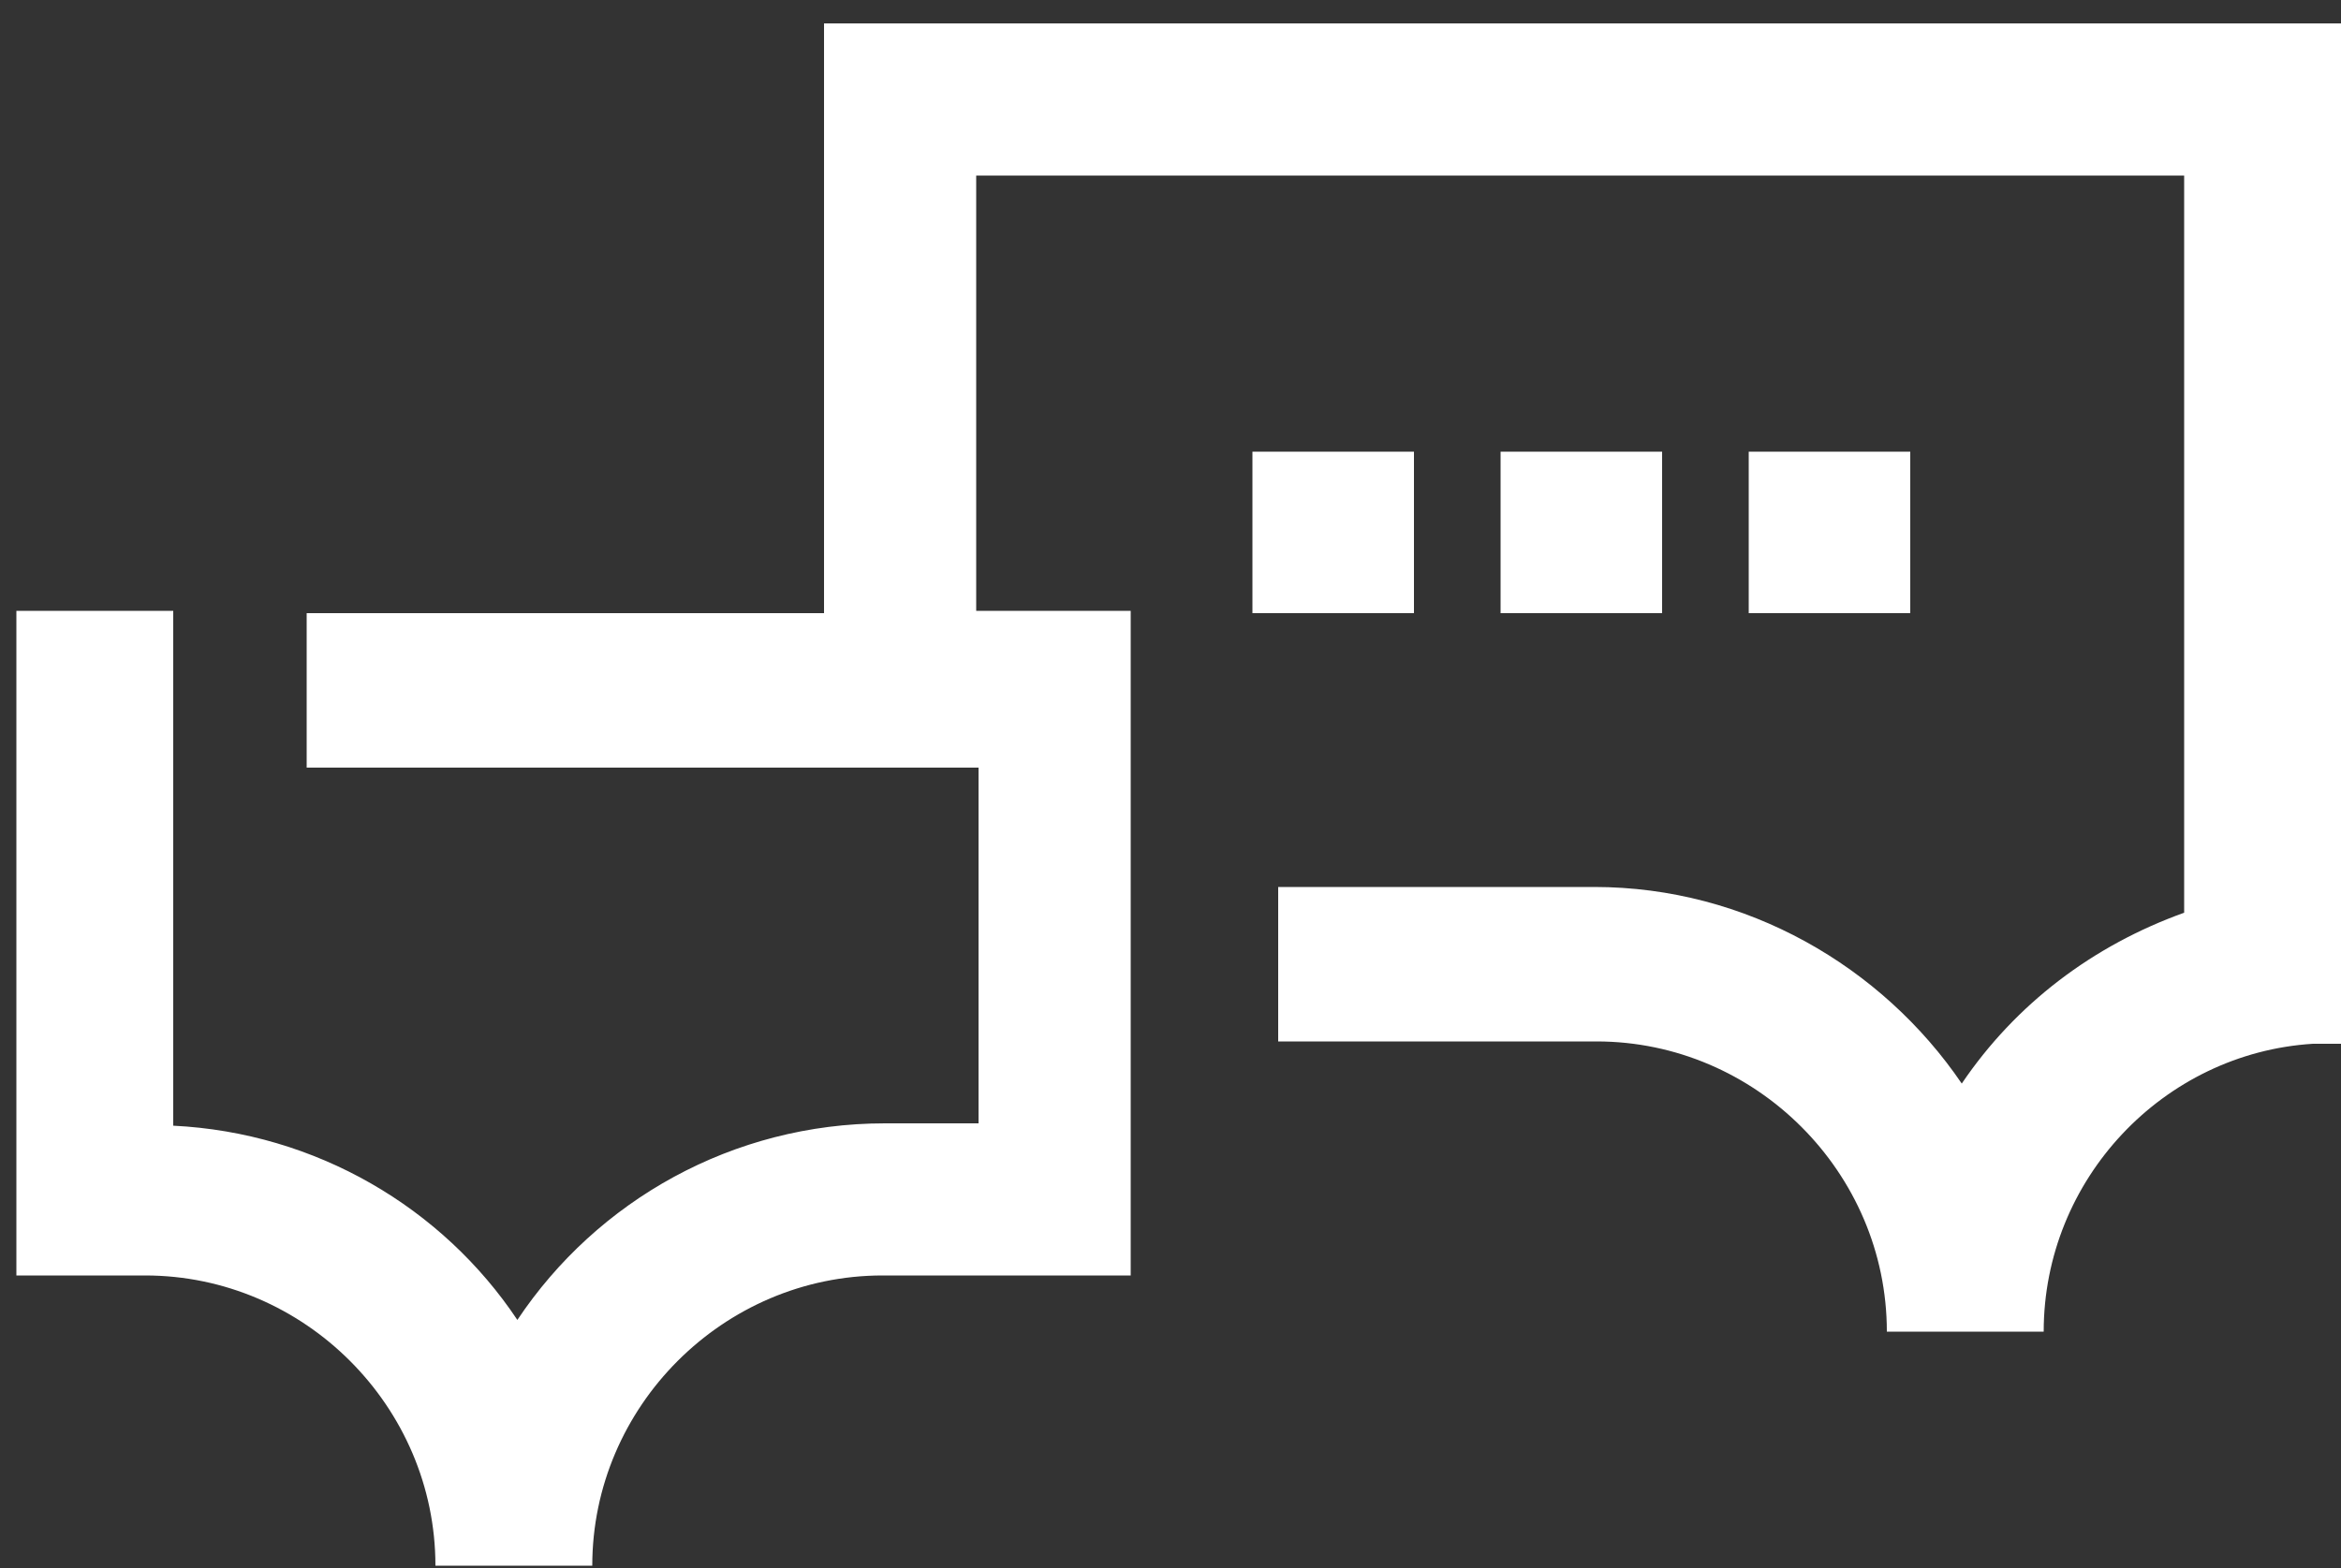
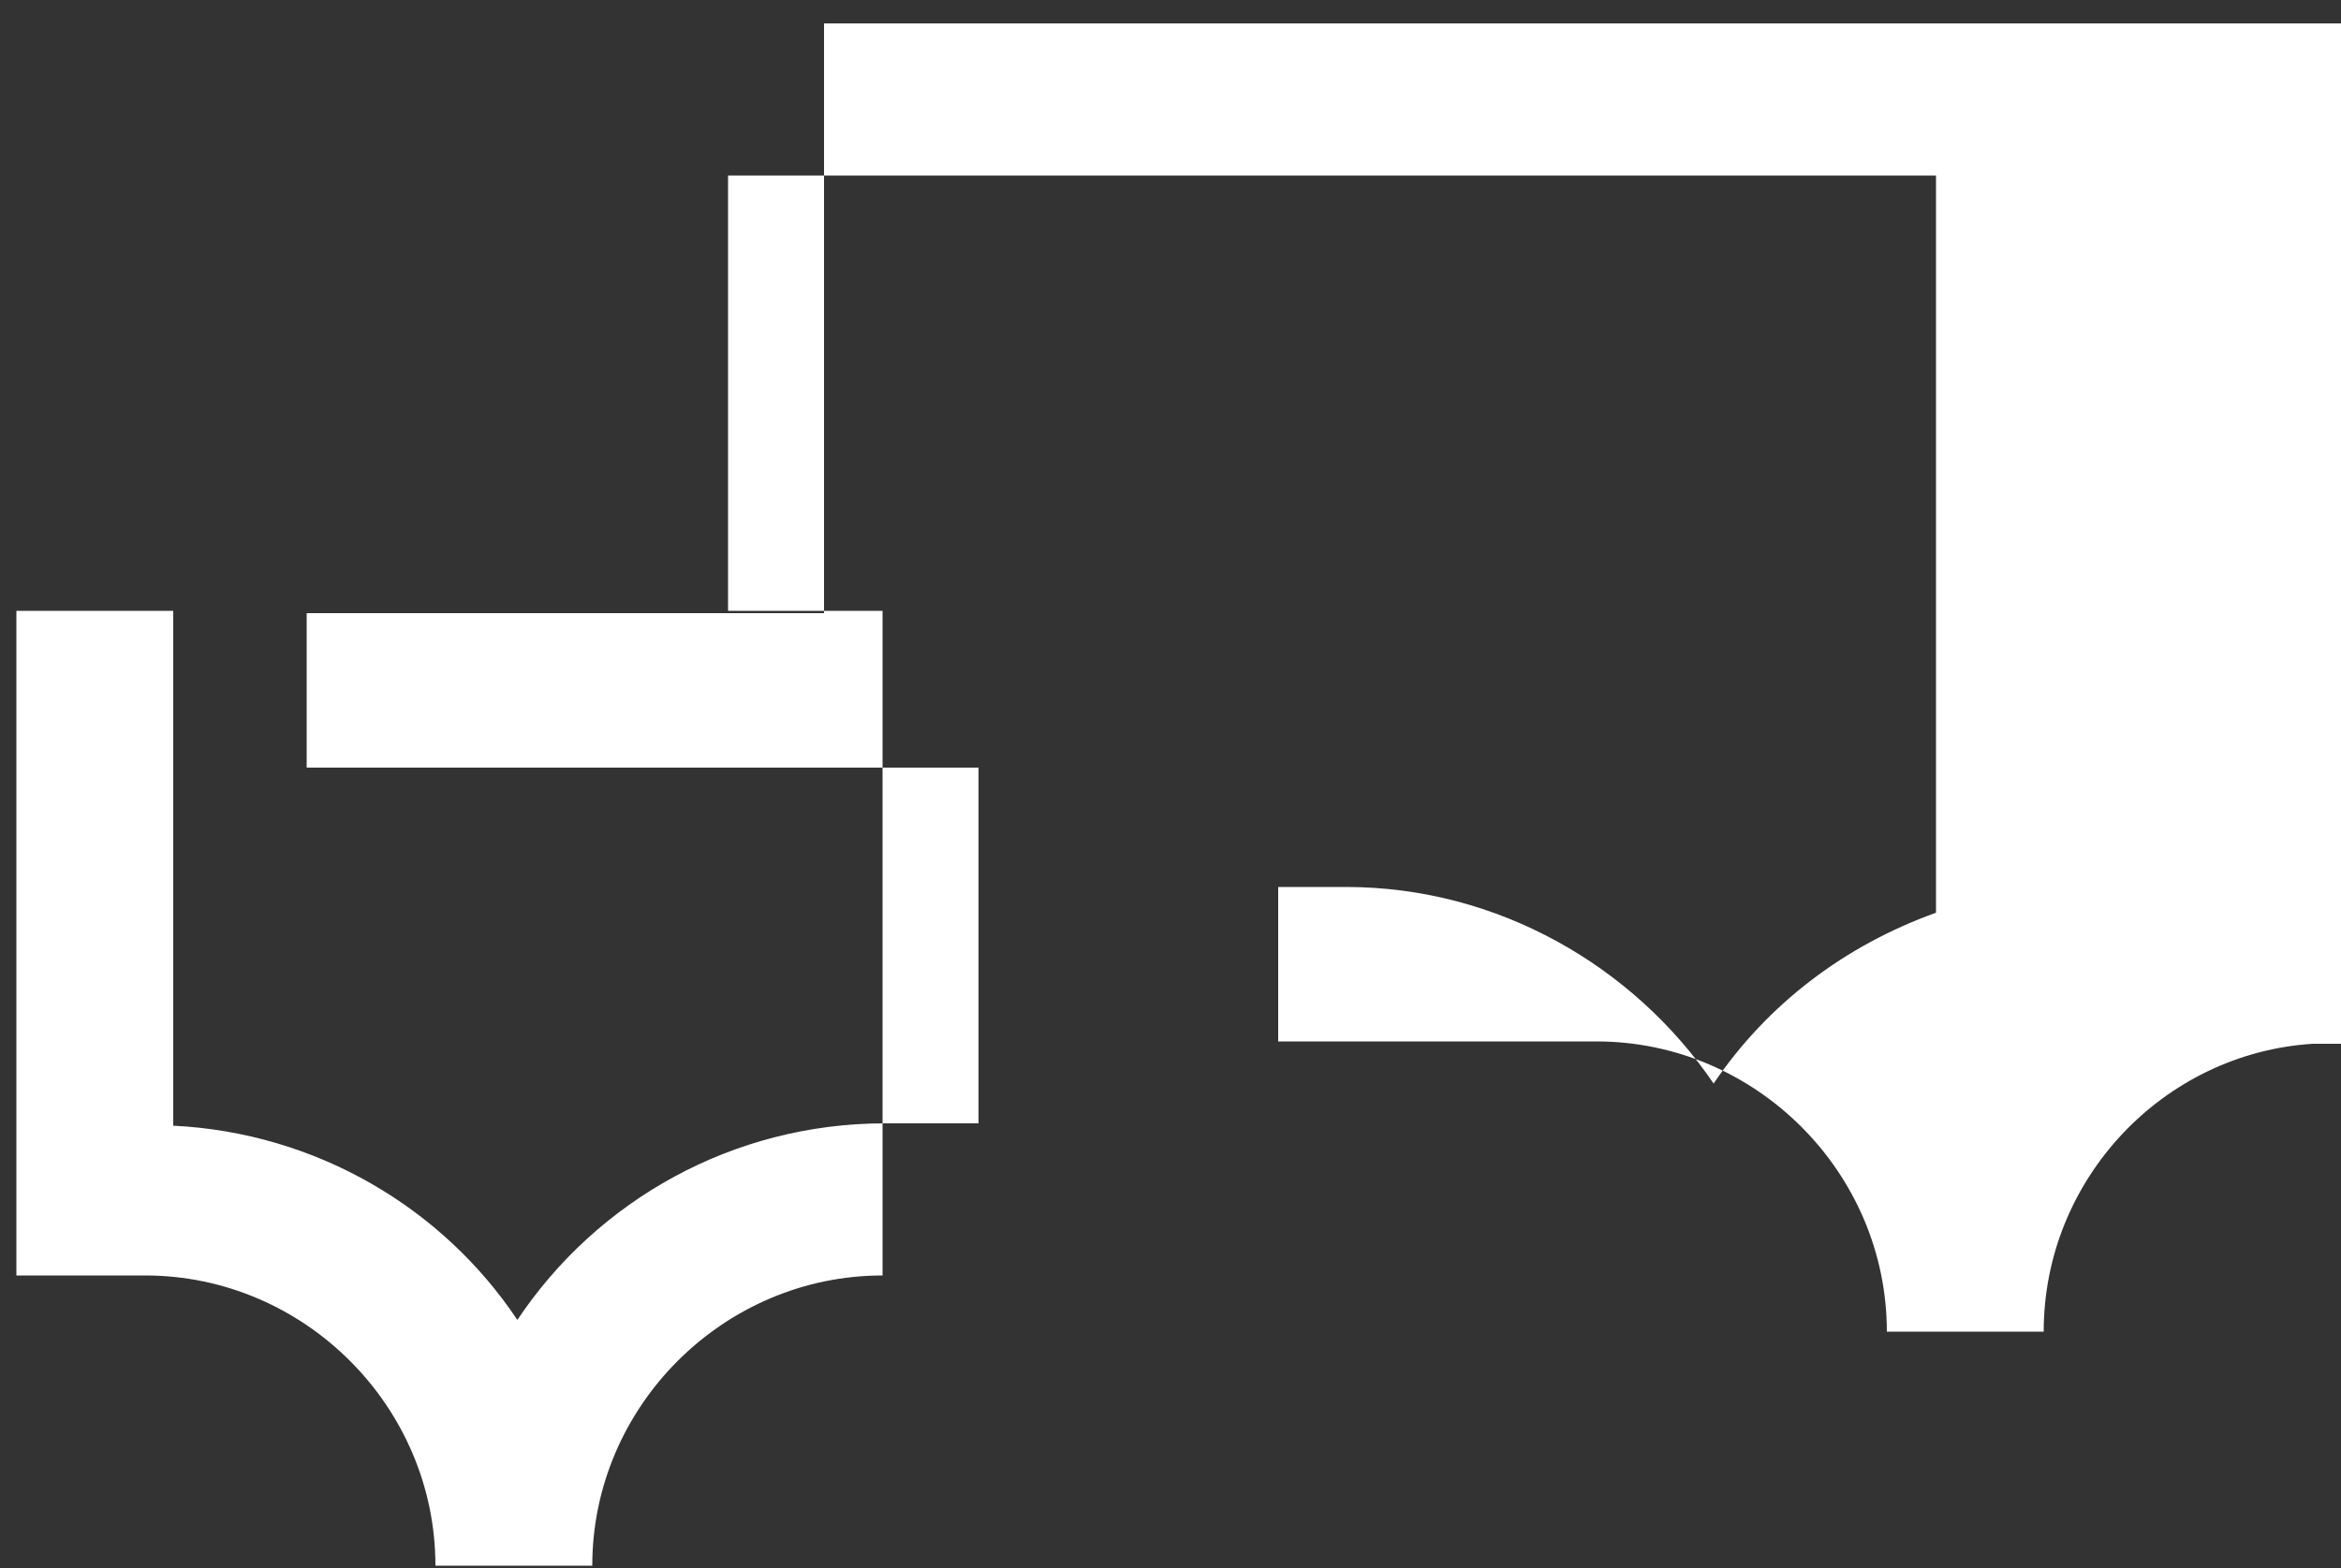
<svg xmlns="http://www.w3.org/2000/svg" id="Calque_1" x="0px" y="0px" viewBox="0 0 100 67" style="enable-background:new 0 0 100 67;" xml:space="preserve">
  <rect x="0" y="0" width="100" height="67" fill="#333333" stroke="none" />
  <style type="text/css">	.st0{fill:#FFFFFF;}</style>
-   <path class="st0" d="M60.4,19.3h-6.9v6.9h6.9V19.3z" />
-   <path class="st0" d="M71,19.3h-6.9v6.9H71V19.3z" />
-   <path class="st0" d="M81.6,19.3h-6.9v6.9h6.9V19.3z" />
-   <path class="st0" d="M96.6,1H35.2v25.2H13.1v6.6h28.7V48h-4c-6.5,0-12.3,3.3-15.7,8.4c-3.2-4.8-8.6-8-14.7-8.3V26.1H0.7v28.4h5.5 c6.8,0,12.4,5.6,12.4,12.4h6.7c0-6.8,5.6-12.4,12.4-12.4h10.6v-6.6V32.7v-6.6h-6.6V7.5h51.6V39c-3.9,1.4-7.2,3.9-9.5,7.3 c-3.4-5-9.2-8.4-15.7-8.4H54.6v6.6h13.6c6.8,0,12.4,5.6,12.4,12.4h6.7c0-6.5,5.1-11.9,11.5-12.3h1.2V1H96.6z" />
+   <path class="st0" d="M96.6,1H35.2v25.2H13.1v6.6h28.7V48h-4c-6.5,0-12.3,3.3-15.7,8.4c-3.2-4.8-8.6-8-14.7-8.3V26.1H0.7v28.4h5.5 c6.8,0,12.4,5.6,12.4,12.4h6.7c0-6.8,5.6-12.4,12.4-12.4v-6.6V32.7v-6.6h-6.6V7.5h51.6V39c-3.9,1.4-7.2,3.9-9.5,7.3 c-3.4-5-9.2-8.4-15.7-8.4H54.6v6.6h13.6c6.8,0,12.4,5.6,12.4,12.4h6.7c0-6.5,5.1-11.9,11.5-12.3h1.2V1H96.6z" />
</svg>